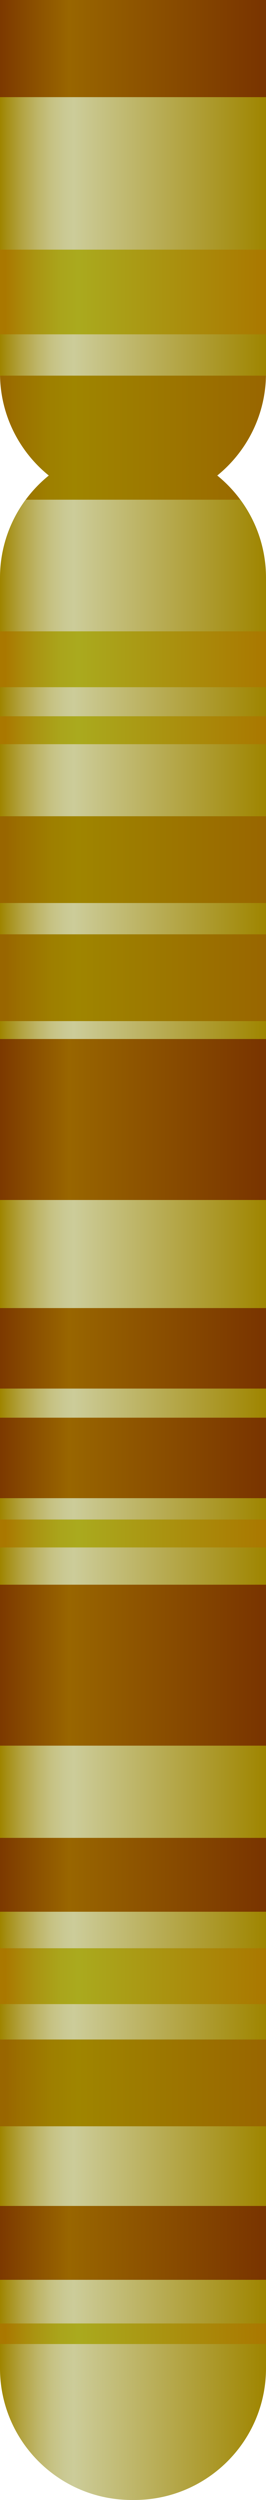
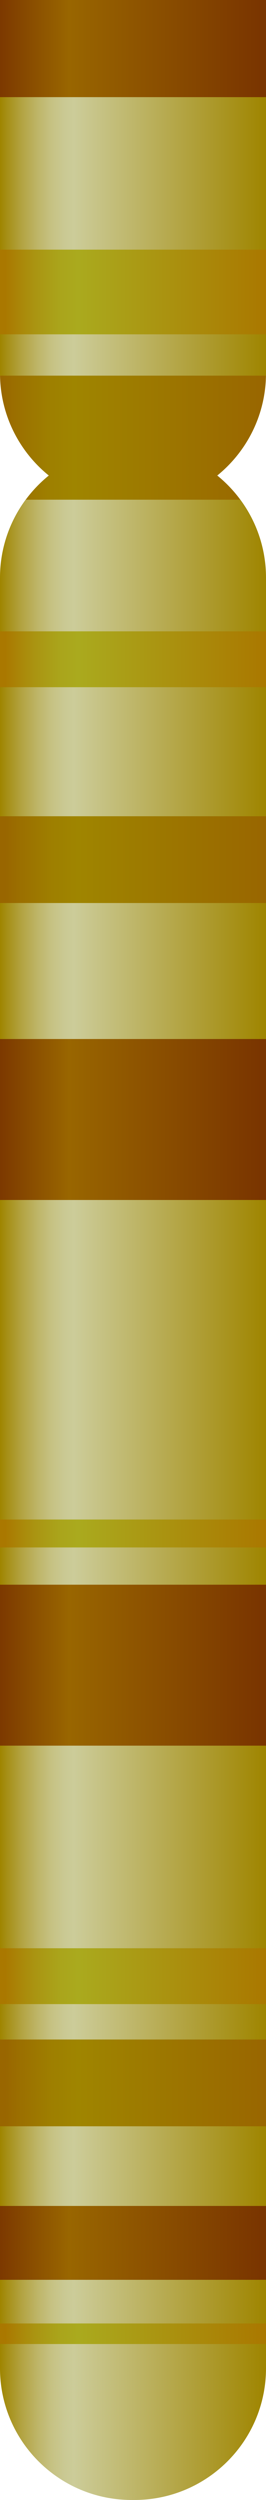
<svg xmlns="http://www.w3.org/2000/svg" version="1.1" x="0px" y="0px" viewBox="0 0 12 112.746" style="enable-background:new 0 0 12 112.746;" xml:space="preserve">
  <g id="deleted-chromosome-5p">
    <g>
      <g>
        <linearGradient id="SVGID_1_" gradientUnits="userSpaceOnUse" x1="4.992591e-06" y1="11.386" x2="12" y2="11.386">
          <stop offset="0" style="stop-color:#9F8500" />
          <stop offset="0.023" style="stop-color:#A58E14" />
          <stop offset="0.083" style="stop-color:#B3A443" />
          <stop offset="0.141" style="stop-color:#BEB568" />
          <stop offset="0.194" style="stop-color:#C6C283" />
          <stop offset="0.242" style="stop-color:#CAC993" />
          <stop offset="0.278" style="stop-color:#CCCC99" />
          <stop offset="1" style="stop-color:#9F8500" />
        </linearGradient>
        <path style="fill:url(#SVGID_1_);" d="M0,16.833c0,3.281,2.659,5.94,5.94,5.94h0.12c3.281,0,5.94-2.659,5.94-5.94V0H0V16.833z" />
        <linearGradient id="SVGID_2_" gradientUnits="userSpaceOnUse" x1="7.180357e-06" y1="66.432" x2="12" y2="66.432">
          <stop offset="0" style="stop-color:#9F8500" />
          <stop offset="0.023" style="stop-color:#A58E14" />
          <stop offset="0.083" style="stop-color:#B3A443" />
          <stop offset="0.141" style="stop-color:#BEB568" />
          <stop offset="0.194" style="stop-color:#C6C283" />
          <stop offset="0.242" style="stop-color:#CAC993" />
          <stop offset="0.278" style="stop-color:#CCCC99" />
          <stop offset="1" style="stop-color:#9F8500" />
        </linearGradient>
        <path style="fill:url(#SVGID_2_);" d="M6.06,20.118H5.94c-3.281,0-5.94,2.659-5.94,5.94v80.748c0,3.281,2.659,5.94,5.94,5.94     h0.12c3.281,0,5.94-2.659,5.94-5.94V26.058C12,22.777,9.341,20.118,6.06,20.118z" />
        <linearGradient id="SVGID_3_" gradientUnits="userSpaceOnUse" x1="0.235" y1="105.249" x2="12.002" y2="105.249">
          <stop offset="0" style="stop-color:#AA7800" />
          <stop offset="0.006" style="stop-color:#AA7A01" />
          <stop offset="0.111" style="stop-color:#AA9411" />
          <stop offset="0.205" style="stop-color:#AAA41B" />
          <stop offset="0.278" style="stop-color:#AAAA1E" />
          <stop offset="1" style="stop-color:#AA7800" />
        </linearGradient>
        <rect x="0" y="104.785" style="fill:url(#SVGID_3_);" width="12" height="0.928" />
        <linearGradient id="SVGID_4_" gradientUnits="userSpaceOnUse" x1="-0.235" y1="50.489" x2="11.765" y2="50.489">
          <stop offset="0" style="stop-color:#7A3500" />
          <stop offset="0.278" style="stop-color:#996600" />
          <stop offset="1" style="stop-color:#7A3500" />
        </linearGradient>
        <rect x="0" y="46.859" style="fill:url(#SVGID_4_);" width="12" height="7.259" />
        <linearGradient id="SVGID_5_" gradientUnits="userSpaceOnUse" x1="-0.235" y1="60.807" x2="11.765" y2="60.807">
          <stop offset="0" style="stop-color:#7A3500" />
          <stop offset="0.278" style="stop-color:#996600" />
          <stop offset="1" style="stop-color:#7A3500" />
        </linearGradient>
-         <rect x="0" y="58.993" style="fill:url(#SVGID_5_);" width="12" height="3.63" />
        <linearGradient id="SVGID_6_" gradientUnits="userSpaceOnUse" x1="-0.235" y1="65.751" x2="11.765" y2="65.751">
          <stop offset="0" style="stop-color:#7A3500" />
          <stop offset="0.278" style="stop-color:#996600" />
          <stop offset="1" style="stop-color:#7A3500" />
        </linearGradient>
-         <rect x="0" y="63.936" style="fill:url(#SVGID_6_);" width="12" height="3.63" />
        <linearGradient id="SVGID_7_" gradientUnits="userSpaceOnUse" x1="-0.235" y1="84.551" x2="11.765" y2="84.551">
          <stop offset="0" style="stop-color:#7A3500" />
          <stop offset="0.278" style="stop-color:#996600" />
          <stop offset="1" style="stop-color:#7A3500" />
        </linearGradient>
-         <rect x="0" y="82.886" style="fill:url(#SVGID_7_);" width="12" height="3.331" />
        <linearGradient id="SVGID_8_" gradientUnits="userSpaceOnUse" x1="-0.235" y1="101.151" x2="11.765" y2="101.151">
          <stop offset="0" style="stop-color:#7A3500" />
          <stop offset="0.278" style="stop-color:#996600" />
          <stop offset="1" style="stop-color:#7A3500" />
        </linearGradient>
        <rect x="0" y="99.486" style="fill:url(#SVGID_8_);" width="12" height="3.331" />
        <linearGradient id="SVGID_9_" gradientUnits="userSpaceOnUse" x1="0.235" y1="38.768" x2="12.002" y2="38.768">
          <stop offset="0" style="stop-color:#996600" />
          <stop offset="0.054" style="stop-color:#9B6F00" />
          <stop offset="0.18" style="stop-color:#9E7F00" />
          <stop offset="0.278" style="stop-color:#9F8500" />
          <stop offset="1" style="stop-color:#996600" />
        </linearGradient>
        <rect x="0" y="36.812" style="fill:url(#SVGID_9_);" width="12" height="3.913" />
        <linearGradient id="SVGID_10_" gradientUnits="userSpaceOnUse" x1="0.235" y1="93.937" x2="12.002" y2="93.937">
          <stop offset="0" style="stop-color:#996600" />
          <stop offset="0.054" style="stop-color:#9B6F00" />
          <stop offset="0.18" style="stop-color:#9E7F00" />
          <stop offset="0.278" style="stop-color:#9F8500" />
          <stop offset="1" style="stop-color:#996600" />
        </linearGradient>
        <rect x="0" y="91.98" style="fill:url(#SVGID_10_);" width="12" height="3.913" />
        <linearGradient id="SVGID_11_" gradientUnits="userSpaceOnUse" x1="0.235" y1="44.094" x2="12.002" y2="44.094">
          <stop offset="0" style="stop-color:#996600" />
          <stop offset="0.054" style="stop-color:#9B6F00" />
          <stop offset="0.18" style="stop-color:#9E7F00" />
          <stop offset="0.278" style="stop-color:#9F8500" />
          <stop offset="1" style="stop-color:#996600" />
        </linearGradient>
-         <rect x="0" y="42.137" style="fill:url(#SVGID_11_);" width="12" height="3.913" />
        <linearGradient id="SVGID_12_" gradientUnits="userSpaceOnUse" x1="0.235" y1="13.169" x2="12.002" y2="13.169">
          <stop offset="0" style="stop-color:#AA7800" />
          <stop offset="0.006" style="stop-color:#AA7A01" />
          <stop offset="0.111" style="stop-color:#AA9411" />
          <stop offset="0.205" style="stop-color:#AAA41B" />
          <stop offset="0.278" style="stop-color:#AAAA1E" />
          <stop offset="1" style="stop-color:#AA7800" />
        </linearGradient>
        <rect x="0" y="11.259" style="fill:url(#SVGID_12_);" width="12" height="3.819" />
        <linearGradient id="SVGID_13_" gradientUnits="userSpaceOnUse" x1="0.235" y1="29.733" x2="12.002" y2="29.733">
          <stop offset="0" style="stop-color:#AA7800" />
          <stop offset="0.006" style="stop-color:#AA7A01" />
          <stop offset="0.111" style="stop-color:#AA9411" />
          <stop offset="0.205" style="stop-color:#AAA41B" />
          <stop offset="0.278" style="stop-color:#AAAA1E" />
          <stop offset="1" style="stop-color:#AA7800" />
        </linearGradient>
        <rect x="0" y="28.473" style="fill:url(#SVGID_13_);" width="12" height="2.519" />
        <linearGradient id="SVGID_14_" gradientUnits="userSpaceOnUse" x1="0.235" y1="89.123" x2="12.002" y2="89.123">
          <stop offset="0" style="stop-color:#AA7800" />
          <stop offset="0.006" style="stop-color:#AA7A01" />
          <stop offset="0.111" style="stop-color:#AA9411" />
          <stop offset="0.205" style="stop-color:#AAA41B" />
          <stop offset="0.278" style="stop-color:#AAAA1E" />
          <stop offset="1" style="stop-color:#AA7800" />
        </linearGradient>
        <rect x="0" y="87.864" style="fill:url(#SVGID_14_);" width="12" height="2.519" />
        <linearGradient id="SVGID_15_" gradientUnits="userSpaceOnUse" x1="0.235" y1="32.932" x2="12.002" y2="32.932">
          <stop offset="0" style="stop-color:#AA7800" />
          <stop offset="0.006" style="stop-color:#AA7A01" />
          <stop offset="0.111" style="stop-color:#AA9411" />
          <stop offset="0.205" style="stop-color:#AAA41B" />
          <stop offset="0.278" style="stop-color:#AAAA1E" />
          <stop offset="1" style="stop-color:#AA7800" />
        </linearGradient>
-         <rect x="0" y="32.303" style="fill:url(#SVGID_15_);" width="12" height="1.259" />
        <linearGradient id="SVGID_16_" gradientUnits="userSpaceOnUse" x1="0.235" y1="69.159" x2="12.002" y2="69.159">
          <stop offset="0" style="stop-color:#AA7800" />
          <stop offset="0.006" style="stop-color:#AA7A01" />
          <stop offset="0.111" style="stop-color:#AA9411" />
          <stop offset="0.205" style="stop-color:#AAA41B" />
          <stop offset="0.278" style="stop-color:#AAAA1E" />
          <stop offset="1" style="stop-color:#AA7800" />
        </linearGradient>
        <rect x="0" y="68.529" style="fill:url(#SVGID_16_);" width="12" height="1.259" />
        <linearGradient id="SVGID_17_" gradientUnits="userSpaceOnUse" x1="0.005" y1="19.739" x2="11.995" y2="19.739">
          <stop offset="0" style="stop-color:#996600" />
          <stop offset="0.054" style="stop-color:#9B6F00" />
          <stop offset="0.18" style="stop-color:#9E7F00" />
          <stop offset="0.278" style="stop-color:#9F8500" />
          <stop offset="1" style="stop-color:#996600" />
        </linearGradient>
        <path style="fill:url(#SVGID_17_);" d="M11.995,16.941H0.005c0.048,2.659,1.841,4.888,4.285,5.594h3.42     C10.153,21.83,11.946,19.601,11.995,16.941z" />
        <linearGradient id="SVGID_18_" gradientUnits="userSpaceOnUse" x1="-0.235" y1="2.191" x2="11.765" y2="2.191">
          <stop offset="0" style="stop-color:#7A3500" />
          <stop offset="0.278" style="stop-color:#996600" />
          <stop offset="1" style="stop-color:#7A3500" />
        </linearGradient>
        <rect x="0" y="0" style="fill:url(#SVGID_18_);" width="12" height="4.381" />
        <linearGradient id="SVGID_19_" gradientUnits="userSpaceOnUse" x1="7.180357e-06" y1="21.327" x2="12" y2="21.327">
          <stop offset="0" style="stop-color:#996600" />
          <stop offset="0.054" style="stop-color:#9B6F00" />
          <stop offset="0.18" style="stop-color:#9E7F00" />
          <stop offset="0.278" style="stop-color:#9F8500" />
          <stop offset="1" style="stop-color:#996600" />
        </linearGradient>
        <path style="fill:url(#SVGID_19_);" d="M6.06,20.118H5.94c-1.96,0-3.693,0.954-4.775,2.418h9.671     C9.753,21.071,8.02,20.118,6.06,20.118z" />
      </g>
      <linearGradient id="SVGID_20_" gradientUnits="userSpaceOnUse" x1="-0.235" y1="75.098" x2="11.765" y2="75.098">
        <stop offset="0" style="stop-color:#7A3500" />
        <stop offset="0.278" style="stop-color:#996600" />
        <stop offset="1" style="stop-color:#7A3500" />
      </linearGradient>
      <rect x="0" y="71.468" style="fill:url(#SVGID_20_);" width="12" height="7.259" />
    </g>
  </g>
  <g id="Layer_1">
</g>
</svg>